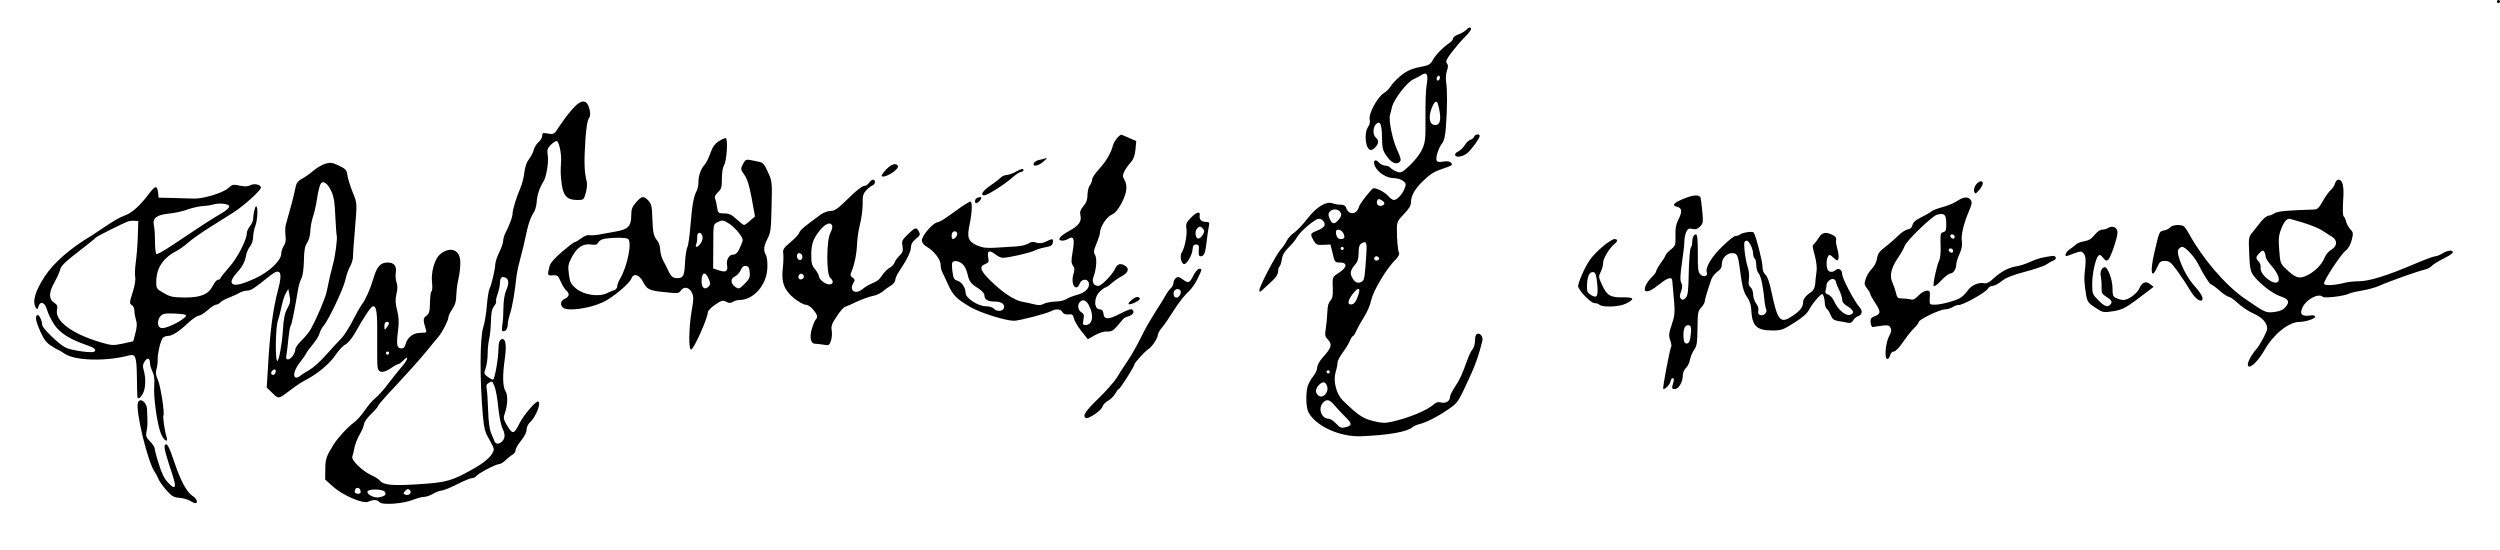
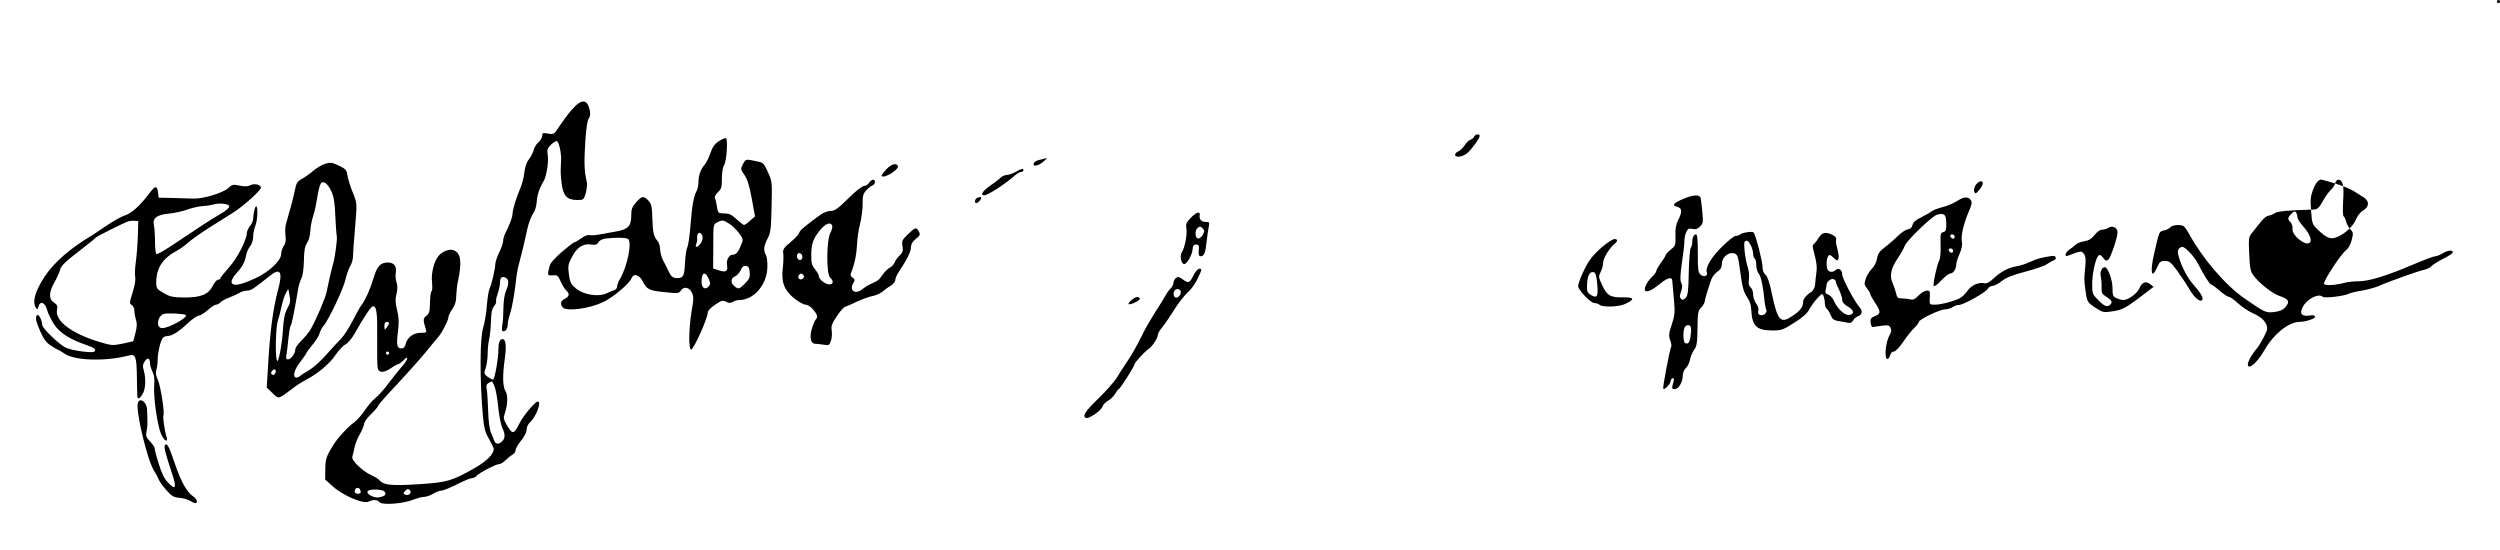
<svg xmlns="http://www.w3.org/2000/svg" version="1.0" width="1600pt" height="352pt" viewBox="0 0 1600 352" preserveAspectRatio="xMidYMid meet">
  <g transform="translate(0,352) scale(0.1,-0.1)" fill="#000000" stroke="none">
    <path d="M15980 3510 c0 -5 5 -10 10 -10 6 0 10 5 10 10 0 6 -4 10 -10 10 -5 0 -10 -4 -10 -10z" />
-     <path d="M9386 3331 c-10 -11 -34 -25 -52 -31 -19 -7 -34 -18 -34 -26 0 -7 -11 -21 -25 -30 -39 -25 -93 -82 -107 -112 -9 -18 -24 -29 -48 -34 -84 -16 -113 -28 -157 -64 -25 -21 -53 -50 -61 -64 -9 -15 -29 -36 -47 -47 -41 -27 -98 -133 -89 -167 4 -16 0 -33 -10 -48 -29 -41 -16 -148 18 -148 17 0 46 33 46 52 0 9 -7 21 -15 28 -20 17 -19 64 1 85 27 26 37 3 39 -84 1 -69 4 -84 29 -119 30 -44 63 -59 84 -38 11 11 8 24 -18 81 -28 60 -54 188 -44 220 2 6 8 28 13 51 13 50 93 154 134 175 18 8 42 22 54 29 35 22 45 4 34 -61 -6 -29 -9 -124 -8 -209 1 -141 -1 -160 -21 -205 -13 -29 -46 -72 -78 -102 -51 -48 -57 -51 -84 -42 -16 6 -34 17 -41 25 -6 8 -21 14 -34 14 -12 0 -30 9 -40 20 -25 28 -41 10 -24 -26 20 -40 74 -74 119 -74 21 0 47 -8 60 -18 19 -15 20 -21 10 -47 -14 -38 -49 -75 -69 -75 -8 0 -24 11 -36 25 -11 13 -37 31 -57 40 -35 14 -39 14 -53 -2 -48 -55 -73 -91 -79 -111 -16 -48 -66 -49 -81 -1 -4 13 -16 19 -35 19 -16 0 -39 4 -52 9 -40 15 -105 -25 -161 -99 -28 -36 -65 -75 -83 -88 -19 -12 -41 -37 -50 -55 -9 -18 -27 -43 -40 -57 -28 -31 -134 -233 -134 -257 0 -15 5 -13 28 9 15 14 42 40 60 56 20 19 32 40 32 56 0 13 4 27 9 30 4 3 11 24 15 46 4 29 17 51 45 78 21 20 44 49 52 64 18 35 116 118 139 118 23 0 44 -26 36 -45 -3 -8 -23 -22 -46 -31 -46 -18 -46 -21 -23 -63 16 -27 22 -30 63 -28 l45 2 14 -57 c13 -56 14 -58 47 -58 49 0 46 -32 -6 -65 -44 -28 -43 -26 -40 -106 1 -42 -3 -60 -16 -74 -12 -12 -18 -35 -19 -74 -1 -31 -6 -78 -10 -104 -7 -42 -5 -51 15 -72 28 -30 21 -52 -35 -113 -21 -24 -35 -50 -35 -65 0 -14 -12 -39 -26 -56 -14 -17 -29 -45 -35 -63 -13 -48 -11 -135 5 -166 46 -89 201 -159 336 -154 176 7 295 28 330 58 8 7 29 16 45 20 43 10 121 50 188 97 60 42 58 39 146 232 27 61 47 118 68 203 6 26 -13 53 -33 45 -9 -3 -14 -19 -14 -43 0 -21 -7 -45 -14 -53 -8 -8 -24 -39 -34 -68 -37 -101 -47 -124 -79 -173 -18 -26 -33 -56 -33 -66 0 -27 -26 -43 -56 -36 -19 5 -33 2 -48 -12 -43 -39 -160 -87 -272 -112 -42 -9 -63 -8 -117 6 -66 16 -97 38 -193 131 -42 42 -63 124 -46 182 7 21 12 48 12 60 0 11 15 40 33 64 18 24 39 58 46 75 7 18 17 32 21 32 4 0 13 15 21 33 7 17 29 57 48 87 20 30 41 79 47 110 13 59 95 198 154 257 19 19 28 37 24 45 -8 12 -14 84 -14 158 1 40 6 50 45 90 31 32 45 54 45 73 0 45 25 89 82 143 41 40 69 57 121 74 58 19 66 24 55 37 -9 11 -23 13 -50 9 -29 -5 -40 -3 -44 8 -7 19 12 78 35 108 13 16 21 49 25 108 9 111 9 244 1 287 -3 19 -1 50 5 69 9 26 9 38 0 49 -9 11 -3 25 28 67 22 29 61 75 87 101 31 31 45 51 38 58 -6 6 -16 2 -27 -10z m-172 -316 c-4 -8 -10 -13 -15 -10 -4 3 -6 12 -3 20 4 8 10 13 15 10 4 -3 6 -12 3 -20z m-11 -162 c24 -88 18 -133 -18 -133 -37 0 -46 50 -20 114 17 39 31 46 38 19z m-343 -634 c0 -15 -30 -23 -42 -11 -6 6 -8 18 -4 27 4 13 10 14 26 5 11 -6 20 -15 20 -21z m-281 -58 c8 -14 6 -25 -10 -45 -27 -34 -44 -33 -59 4 -10 24 -10 33 0 45 17 21 57 19 69 -4z m19 -135 c12 -27 7 -36 -19 -36 -17 0 -29 19 -29 46 0 23 36 16 48 -10z m146 -138 c-9 -141 -12 -160 -26 -169 -26 -17 -48 -8 -66 28 -14 25 -7 49 22 81 15 17 21 37 21 73 0 33 5 53 15 59 35 22 40 13 34 -72z m-144 42 c0 -5 -4 -10 -10 -10 -5 0 -10 5 -10 10 0 6 5 10 10 10 6 0 10 -4 10 -10z m225 -59 c7 -12 -12 -24 -25 -16 -11 7 -4 25 10 25 5 0 11 -4 15 -9z m-135 -248 c-12 -34 -24 -49 -39 -51 -29 -5 -27 23 5 65 39 51 56 44 34 -14z m-180 -483 c0 -5 -4 -10 -10 -10 -5 0 -10 5 -10 10 0 6 5 10 10 10 6 0 10 -4 10 -10z m-15 -97 c8 -35 -27 -73 -53 -57 -26 17 -26 43 -2 69 26 28 46 23 55 -12z m44 -115 c14 -17 46 -51 70 -75 47 -46 46 -57 -1 -68 -23 -6 -33 -2 -57 24 -16 17 -37 31 -47 31 -46 0 -71 65 -37 102 23 26 42 22 72 -14z" />
    <path d="M3659 2817 c-25 -28 -60 -76 -79 -105 -33 -52 -35 -53 -72 -47 -34 6 -38 5 -38 -14 0 -12 -11 -31 -25 -42 -13 -12 -27 -35 -30 -51 -4 -15 -17 -41 -29 -56 -15 -18 -25 -47 -30 -84 -3 -32 -15 -77 -25 -100 -26 -60 -51 -142 -51 -167 0 -20 -17 -66 -46 -124 -8 -16 -14 -38 -14 -50 0 -12 -11 -44 -25 -72 -13 -27 -25 -61 -25 -75 -2 -37 -24 -132 -36 -155 -6 -11 -14 -60 -18 -109 -3 -48 -14 -111 -23 -140 -22 -66 -23 -331 -3 -563 8 -85 14 -109 40 -153 16 -28 30 -56 30 -63 0 -33 -44 -77 -116 -119 -152 -87 -181 -95 -364 -107 -171 -11 -225 -6 -250 24 -7 9 -31 24 -54 34 -58 27 -130 97 -121 119 3 9 10 36 14 59 5 23 20 62 35 86 14 25 26 54 26 64 0 10 20 39 45 63 25 24 45 48 45 53 0 5 53 66 118 134 64 69 147 161 184 206 36 45 75 91 85 103 24 28 63 105 63 124 0 9 11 32 25 52 18 26 25 51 25 85 1 26 5 68 11 93 26 122 19 178 -24 197 -27 13 -72 -3 -99 -33 -30 -35 -50 -113 -43 -170 3 -28 2 -55 -3 -58 -5 -3 -10 -36 -10 -73 -1 -57 -5 -70 -23 -84 -22 -16 -22 -26 -4 -86 7 -21 4 -23 -33 -23 -47 0 -85 -29 -96 -72 -4 -19 -13 -28 -27 -28 -29 0 -33 22 -22 109 7 59 6 89 -5 134 -12 45 -13 69 -5 104 8 31 8 55 1 75 -6 16 -8 45 -5 64 7 41 -12 64 -51 64 -47 0 -70 -25 -92 -102 -21 -70 -52 -139 -75 -168 -7 -8 -32 -53 -56 -99 -24 -47 -57 -99 -74 -116 -16 -16 -59 -63 -95 -103 -35 -41 -85 -85 -110 -100 -25 -14 -53 -32 -62 -40 -9 -8 -22 -11 -28 -7 -17 10 -3 54 29 95 15 19 33 44 39 56 6 12 27 40 47 64 19 23 38 54 41 69 4 14 15 35 25 46 31 35 128 239 140 296 6 29 20 68 30 85 10 17 18 44 18 60 0 16 5 92 12 169 15 184 16 170 -16 250 -15 39 -30 86 -32 106 -4 31 -11 38 -54 59 -43 20 -54 22 -87 12 -21 -6 -56 -27 -77 -45 -22 -19 -55 -42 -72 -51 -21 -10 -35 -26 -39 -44 -23 -104 -24 -105 -64 -247 -5 -16 -6 -49 -3 -72 4 -30 1 -50 -11 -67 -9 -14 -16 -36 -16 -49 0 -44 -76 -117 -168 -159 -96 -44 -144 -52 -150 -24 -2 10 9 32 25 50 41 44 59 75 67 117 3 21 15 48 26 62 12 14 20 40 20 61 0 20 7 53 15 73 14 37 17 123 4 123 -7 0 -19 -52 -19 -82 0 -11 -9 -31 -20 -45 -11 -14 -20 -33 -20 -43 0 -44 -62 -164 -115 -222 -30 -34 -55 -65 -55 -70 0 -4 -6 -8 -14 -8 -8 0 -23 -17 -33 -37 -28 -57 -78 -78 -184 -77 -74 1 -92 5 -132 29 -44 25 -47 30 -47 68 0 92 42 156 135 204 17 9 49 32 71 52 23 20 84 63 135 95 52 32 121 76 154 97 67 43 175 141 175 158 0 19 -42 29 -67 16 -17 -9 -36 -10 -69 -3 -42 9 -48 8 -72 -15 -33 -31 -161 -70 -222 -68 -25 1 -85 2 -135 4 l-90 2 -3 30 c-6 51 -18 49 -60 -7 -57 -76 -111 -124 -156 -138 -22 -7 -73 -36 -114 -64 -41 -28 -82 -55 -91 -61 -138 -81 -245 -174 -304 -263 -63 -96 -82 -164 -57 -202 8 -13 11 -11 16 8 11 39 42 27 55 -20 6 -24 27 -66 46 -95 36 -54 99 -94 203 -130 53 -18 68 -29 54 -43 -12 -12 -149 7 -185 26 -44 22 -149 124 -149 145 0 26 -21 69 -31 63 -16 -9 -10 -41 20 -108 23 -50 39 -71 70 -90 22 -15 43 -26 45 -26 3 0 21 -11 40 -24 67 -45 264 -50 411 -11 42 11 49 -6 51 -132 1 -65 2 -124 3 -130 2 -21 16 -15 34 16 19 32 22 98 7 151 -8 26 -6 39 6 57 17 27 34 22 34 -11 0 -13 7 -37 16 -55 11 -22 14 -49 11 -89 -6 -74 20 -255 44 -310 20 -44 46 -59 35 -19 -13 42 -25 130 -20 138 9 15 -19 194 -36 229 -12 25 -15 43 -9 65 5 17 9 46 8 65 0 42 18 119 33 137 6 7 20 13 32 13 28 0 70 27 131 84 27 25 58 46 67 46 10 0 35 16 57 35 21 19 45 35 53 35 9 0 21 7 28 14 6 8 33 23 58 32 26 10 56 24 67 31 11 7 32 13 46 13 25 0 46 14 145 94 68 55 85 28 54 -87 -34 -128 -53 -273 -66 -515 l-7 -112 37 -36 c40 -39 36 -40 118 22 31 24 75 53 98 64 72 37 154 106 188 159 19 28 46 58 62 66 16 8 42 39 61 72 59 106 104 173 117 173 22 0 28 -42 26 -205 -1 -88 0 -172 3 -188 6 -35 37 -36 87 -2 20 14 41 25 46 25 5 0 18 10 30 22 38 41 33 8 -6 -36 -21 -24 -61 -74 -89 -111 -27 -37 -64 -78 -82 -92 -18 -14 -48 -49 -68 -79 -20 -30 -51 -64 -68 -77 -36 -24 -103 -97 -130 -139 -49 -78 -55 -96 -55 -161 l-1 -66 49 -44 c64 -58 193 -113 227 -98 33 15 58 14 72 -3 17 -20 151 -10 213 15 26 10 58 19 72 19 14 0 40 9 58 20 18 11 42 20 53 20 11 0 56 18 99 40 43 22 87 40 96 40 10 0 23 6 29 14 16 19 126 76 146 76 9 0 27 11 41 25 13 13 33 29 44 35 11 6 20 19 20 29 0 11 16 38 35 61 21 26 35 53 35 69 0 16 9 36 21 47 40 36 77 134 51 134 -17 0 -91 -88 -116 -137 -38 -76 -45 -76 -85 -9 -18 31 -20 44 -12 65 20 54 23 121 7 146 -19 29 -21 101 -5 211 11 83 6 124 -15 124 -17 0 -26 -22 -26 -63 0 -60 -24 -197 -35 -197 -5 0 -21 9 -35 19 -23 18 -24 22 -12 54 7 20 13 62 13 94 0 32 5 75 10 95 5 20 10 70 11 110 1 54 6 79 19 97 10 13 17 27 14 31 -3 4 2 27 10 50 8 23 15 55 15 71 0 31 11 42 33 33 24 -9 26 -39 7 -81 -11 -25 -17 -65 -18 -110 0 -40 -3 -90 -7 -113 -5 -32 -4 -40 8 -40 16 0 27 20 27 50 0 11 7 39 14 62 14 39 31 139 42 243 3 22 11 63 19 90 16 59 32 126 51 214 8 35 24 76 35 93 13 17 22 48 24 76 2 42 18 90 44 132 18 30 33 122 27 164 -6 37 -3 46 20 70 15 14 32 25 38 23 14 -5 30 -81 27 -127 -4 -70 -4 -86 4 -148 10 -76 35 -102 99 -102 41 0 42 1 55 45 7 25 10 58 6 73 -16 65 -18 123 -8 273 5 71 13 123 22 132 8 11 10 27 6 49 -16 76 -53 78 -116 5z m-1537 -524 c15 -34 21 -74 24 -157 3 -61 7 -117 9 -124 6 -15 -11 -143 -25 -187 -9 -32 -26 -104 -39 -170 -8 -42 -67 -179 -103 -243 -12 -20 -39 -53 -60 -73 -21 -20 -38 -45 -38 -55 0 -26 -28 -64 -47 -64 -12 0 -14 7 -9 33 3 17 8 64 12 102 4 39 10 75 14 80 7 9 21 76 49 240 4 22 13 51 21 65 7 14 14 61 15 111 1 67 6 93 21 116 11 16 19 47 20 73 1 25 8 65 16 90 9 25 21 78 27 118 6 41 16 82 22 93 15 29 46 7 71 -48z m-655 -93 c2 -9 -19 -28 -54 -48 -56 -32 -139 -86 -316 -205 -48 -32 -91 -56 -96 -53 -5 3 -9 39 -9 79 0 41 -3 88 -7 105 -10 46 17 67 96 75 35 3 90 15 121 27 32 11 74 20 95 21 21 1 49 5 63 9 40 13 104 7 107 -10z m-585 -195 c-2 -55 -8 -129 -13 -164 -5 -35 -7 -77 -4 -92 4 -18 -2 -56 -16 -100 -21 -66 -21 -72 -6 -81 10 -5 17 -21 17 -37 0 -15 5 -41 10 -58 8 -21 7 -44 -3 -83 l-14 -54 -67 -15 c-63 -13 -71 -13 -144 9 -181 53 -293 137 -277 208 5 24 1 32 -20 46 -34 22 -33 65 4 130 16 28 31 63 35 77 6 29 29 50 149 143 42 32 78 62 79 65 3 6 174 92 208 104 8 3 26 5 40 4 l25 -2 -3 -100z m958 -457 c-18 -32 -25 -66 -30 -148 -6 -86 -25 -190 -35 -190 -15 0 -12 218 4 260 5 14 15 52 22 85 7 33 19 73 28 88 l16 28 8 -42 c7 -35 5 -49 -13 -81z m-651 -44 c16 -15 -108 -84 -151 -84 -42 0 -32 79 12 91 23 7 130 1 139 -7z m1301 -52 c0 -5 -7 -17 -15 -28 -14 -18 -14 -18 -15 9 0 17 5 27 15 27 8 0 15 -4 15 -8z m0 -192 c0 -5 -4 -10 -10 -10 -5 0 -10 5 -10 10 0 6 5 10 10 10 6 0 10 -4 10 -10z m-727 -125 c-6 -16 -16 -19 -26 -8 -9 8 13 34 24 28 4 -3 6 -12 2 -20z m1402 -88 c8 -19 19 -80 24 -136 6 -56 18 -115 26 -131 19 -37 19 -65 -1 -84 -20 -21 -43 -20 -50 2 -4 9 -13 32 -21 51 -10 22 -17 74 -19 144 -2 61 -6 122 -9 138 -5 20 -2 30 12 38 24 14 22 15 38 -22z m-857 -670 c2 -12 -3 -17 -17 -17 -12 0 -21 6 -21 13 0 31 32 34 38 4z m153 -3 c15 -18 4 -30 -36 -37 -32 -6 -83 22 -72 39 9 16 95 14 108 -2z m165 5 c9 -16 -12 -33 -31 -25 -14 5 -15 9 -5 21 15 18 26 19 36 4z" />
-     <path d="M7151 2638 c-12 -12 -24 -34 -28 -48 -11 -46 -45 -105 -89 -152 -24 -26 -44 -55 -44 -66 0 -10 -7 -27 -15 -38 -8 -10 -15 -38 -15 -61 0 -30 -7 -50 -26 -72 -19 -23 -24 -38 -20 -55 11 -43 -9 -70 -73 -105 -60 -32 -80 -61 -41 -61 11 0 29 6 40 13 32 19 39 -4 25 -83 -10 -58 -10 -73 2 -90 11 -16 12 -27 2 -58 -18 -62 19 -114 41 -57 11 29 47 34 57 8 12 -31 -19 -66 -70 -79 -26 -7 -59 -19 -72 -28 -13 -9 -46 -16 -72 -16 -26 -1 -59 -7 -72 -14 -17 -10 -34 -11 -60 -4 -20 5 -55 13 -79 17 -51 9 -133 64 -207 139 -61 60 -69 87 -30 102 23 9 25 14 19 45 -7 42 9 47 49 15 14 -11 34 -20 45 -20 36 0 176 32 205 47 16 8 47 17 70 21 33 6 43 12 45 30 4 26 0 27 -44 6 -24 -12 -41 -13 -61 -7 -21 8 -34 6 -52 -6 -13 -8 -47 -16 -75 -18 -28 -2 -86 -5 -129 -8 -64 -4 -87 -1 -123 14 -58 26 -67 50 -48 137 16 80 18 144 4 144 -5 0 -30 -15 -55 -32 -116 -84 -133 -95 -157 -101 -33 -9 -98 -86 -98 -116 0 -14 12 -29 34 -42 45 -26 86 -81 86 -113 0 -15 4 -34 9 -44 5 -9 21 -45 37 -79 32 -72 54 -95 144 -148 63 -37 226 -88 280 -88 31 0 209 46 238 62 30 16 60 14 71 -6 6 -11 20 -17 39 -15 25 2 30 -2 35 -26 3 -15 24 -51 47 -80 l42 -53 46 26 c27 15 58 25 77 23 26 -1 39 5 66 36 19 22 36 42 39 46 3 4 16 11 30 15 31 10 42 26 29 41 -8 10 -26 4 -77 -22 -78 -41 -106 -41 -110 -1 -2 18 -9 27 -22 27 -40 0 -41 75 -2 113 15 15 32 27 36 27 5 0 23 12 41 28 17 15 46 35 64 44 40 22 50 47 26 64 -30 22 -54 17 -67 -13 -16 -38 -88 -113 -109 -113 -29 0 -43 26 -31 57 19 50 24 120 10 142 -10 17 -9 29 10 73 12 29 22 60 22 69 0 36 42 101 73 114 23 10 41 30 65 75 34 66 40 110 18 150 -12 21 -12 29 1 55 8 16 26 42 40 56 17 19 26 42 30 81 l5 55 -43 19 c-24 10 -47 20 -51 22 -3 2 -16 -7 -27 -20z m-1026 -608 c7 -12 -12 -40 -26 -40 -10 0 -12 34 -2 43 9 10 21 9 28 -3z m33 -198 c14 -11 27 -36 33 -62 12 -52 21 -65 71 -96 21 -14 38 -32 38 -42 0 -29 21 -42 66 -42 45 0 68 -18 58 -44 -8 -20 -47 -21 -64 -1 -7 8 -29 15 -49 15 -52 0 -131 52 -131 85 0 34 -26 72 -54 79 -19 5 -25 15 -30 56 -4 28 -4 55 -1 60 9 15 38 11 63 -8z m814 -272 c31 -64 19 -120 -25 -120 -17 0 -18 5 -13 35 6 28 3 37 -14 47 -22 14 -26 48 -8 66 20 20 42 10 60 -28z" />
    <path d="M9434 2645 c-3 -8 -14 -17 -25 -20 -10 -4 -26 -19 -35 -35 -10 -15 -28 -33 -41 -39 -14 -6 -23 -17 -20 -24 6 -19 54 -9 82 17 29 27 75 92 75 106 0 16 -30 11 -36 -5z" />
    <path d="M4600 2616 c-26 -17 -40 -37 -54 -77 -10 -30 -27 -63 -37 -74 -24 -27 -39 -69 -39 -111 0 -20 -5 -45 -12 -57 -19 -35 -29 -94 -39 -220 -5 -65 -14 -128 -20 -139 -6 -11 -13 -57 -15 -101 -4 -83 -11 -97 -49 -97 -29 0 -41 10 -59 50 -9 19 -24 49 -33 65 -9 17 -17 47 -18 67 0 20 -8 45 -16 55 -26 30 -31 54 -34 146 -2 76 -6 91 -25 113 -31 32 -42 31 -79 -11 -26 -30 -31 -44 -31 -84 0 -67 -20 -89 -95 -102 -33 -6 -82 -15 -110 -20 -27 -5 -57 -6 -66 -4 -8 3 -30 -6 -49 -20 -19 -14 -38 -25 -43 -25 -5 0 -41 -28 -81 -62 -47 -41 -74 -71 -79 -92 -15 -59 -14 -61 21 -58 30 2 34 -2 51 -41 10 -23 26 -48 35 -56 23 -19 20 -40 -9 -53 -27 -12 -32 -37 -13 -56 26 -26 166 -8 255 33 62 28 171 119 184 153 14 36 50 25 74 -21 26 -50 39 -57 142 -67 81 -9 88 -8 101 11 19 28 54 21 70 -14 12 -25 12 -42 -2 -120 -18 -108 -20 -250 -2 -244 18 6 106 202 106 238 0 10 20 31 47 49 41 28 49 30 70 19 19 -10 28 -10 43 -1 11 7 30 12 42 12 91 0 175 96 179 205 2 33 -2 70 -9 82 -17 31 -15 57 10 105 20 38 23 61 26 204 4 158 4 163 -23 222 -22 50 -32 62 -56 66 -16 4 -42 9 -58 12 -26 5 -32 1 -46 -26 -16 -31 -16 -33 9 -69 19 -27 32 -69 47 -151 l21 -115 -31 -27 c-17 -16 -35 -28 -39 -28 -5 0 -26 17 -48 37 -31 29 -47 37 -79 37 -39 1 -40 2 -46 41 -3 22 -9 47 -13 55 -4 10 3 25 19 40 22 20 25 32 25 87 0 38 6 73 14 86 17 26 26 169 11 173 -5 2 -26 -8 -45 -20z m66 -527 c18 -11 46 -38 63 -60 29 -40 29 -42 14 -77 -20 -49 -32 -62 -54 -62 -23 0 -42 -35 -36 -65 7 -41 -6 -50 -50 -36 l-39 13 1 141 c0 141 0 141 25 154 33 17 37 16 76 -8z m-171 -79 c4 -13 0 -31 -9 -45 -19 -29 -42 -34 -30 -7 4 9 7 29 6 45 -1 32 23 37 33 7z m-476 -19 c28 -18 -4 -177 -51 -256 -10 -16 -18 -38 -18 -48 0 -10 -8 -20 -17 -23 -10 -3 -32 -12 -50 -21 -52 -25 -148 -10 -196 30 -33 28 -39 39 -46 91 -7 53 -5 65 18 109 32 63 73 90 123 82 30 -4 39 -1 48 14 6 12 24 21 43 24 62 8 132 7 146 -2z m779 -214 c3 -32 -2 -43 -33 -74 -33 -33 -37 -34 -58 -20 -32 21 -34 54 -3 68 13 6 30 25 37 41 9 21 18 28 33 26 16 -2 22 -11 24 -41z m-261 -45 c11 -26 10 -33 -2 -46 -24 -24 -45 -9 -45 33 0 61 25 68 47 13z" />
    <path d="M6685 2505 c-5 -2 -22 -6 -36 -9 -15 -3 -29 -13 -33 -21 -9 -24 29 -18 61 10 27 24 29 27 8 20z" />
    <path d="M5671 2435 c-18 -20 -31 -38 -28 -42 18 -17 116 45 103 66 -13 20 -41 11 -75 -24z" />
    <path d="M6500 2420 c-19 -11 -45 -19 -57 -20 -12 0 -30 -8 -40 -18 -10 -10 -37 -31 -61 -47 -52 -35 -72 -65 -43 -65 21 0 127 67 184 117 20 18 44 33 52 33 8 0 15 5 15 10 0 14 -10 12 -50 -10z" />
    <path d="M5562 2350 c-7 -11 -21 -20 -32 -20 -12 0 -54 -33 -101 -80 -67 -66 -87 -80 -113 -80 -17 0 -45 -10 -62 -22 -108 -79 -134 -101 -139 -118 -3 -10 -29 -38 -57 -61 -44 -37 -49 -46 -45 -73 2 -17 1 -58 -3 -91 -11 -89 8 -142 72 -194 28 -22 61 -41 73 -41 14 0 34 -13 49 -31 28 -33 32 -49 16 -65 -5 -5 -16 -31 -24 -58 -17 -55 -7 -96 21 -96 10 0 34 -3 54 -6 34 -6 37 -4 47 25 6 17 8 46 5 65 -5 29 1 45 32 91 20 31 44 59 53 61 10 3 44 18 77 34 33 15 77 31 97 35 21 3 50 16 65 28 15 13 40 31 56 40 15 10 27 26 27 36 0 10 10 33 23 52 51 76 77 129 77 156 0 19 9 36 31 54 28 22 30 28 20 47 -16 30 -23 28 -71 -18 -37 -36 -40 -43 -34 -75 5 -30 2 -40 -19 -61 -15 -14 -29 -35 -32 -45 -4 -11 -17 -25 -30 -32 -13 -6 -34 -27 -47 -46 -23 -34 -29 -38 -78 -60 -14 -6 -37 -20 -51 -32 -46 -37 -87 -8 -57 41 10 16 10 22 -5 33 -16 11 -17 17 -6 42 20 51 31 108 34 170 1 33 9 92 19 130 10 39 17 97 17 130 -1 49 3 65 22 86 13 14 31 28 40 32 20 7 23 37 4 37 -7 0 -18 -9 -25 -20z m-236 -274 c3 -8 -2 -29 -12 -47 -25 -49 -26 -264 -1 -286 24 -22 21 -43 -6 -43 -26 0 -67 33 -67 55 0 7 -11 26 -24 42 -20 24 -24 40 -24 89 0 73 12 107 57 162 35 42 67 54 77 28z m-193 -188 c7 -20 -3 -37 -19 -31 -18 7 -18 43 0 43 8 0 16 -6 19 -12z m12 -139 c0 -7 -8 -15 -17 -17 -18 -3 -25 18 -11 32 10 10 28 1 28 -15z" />
-     <path d="M14944 2346 c-3 -13 -16 -33 -29 -44 -12 -11 -35 -43 -50 -71 -22 -40 -34 -51 -54 -52 -177 -5 -235 -11 -254 -24 -12 -8 -29 -15 -38 -15 -9 0 -30 -16 -46 -35 -15 -19 -40 -50 -55 -69 -27 -33 -28 -36 -23 -140 3 -87 8 -112 25 -136 36 -51 123 -119 171 -135 57 -19 66 -36 36 -70 -16 -19 -35 -27 -73 -32 -53 -6 -57 -4 -189 87 -123 85 -270 257 -356 415 -12 22 -27 43 -33 47 -19 13 -73 9 -85 -6 -7 -8 -25 -18 -42 -21 -31 -7 -29 -3 -63 -150 -27 -119 -16 -167 20 -85 16 35 22 40 50 40 28 0 38 -8 81 -67 27 -38 61 -89 76 -115 30 -52 66 -83 80 -69 12 12 -7 46 -59 104 -51 57 -108 191 -93 219 5 10 17 18 26 18 19 0 77 -62 101 -109 33 -66 74 -131 82 -131 5 0 30 -18 55 -40 25 -22 53 -40 60 -40 8 0 33 -18 57 -40 23 -22 68 -52 101 -67 56 -25 87 -59 87 -97 0 -18 -45 -102 -70 -131 -38 -45 -63 -96 -51 -108 15 -15 63 32 104 103 58 102 155 180 225 180 39 0 103 22 99 34 -2 6 -13 10 -23 8 -62 -10 -80 6 -57 52 25 52 103 92 129 66 10 -10 137 5 166 20 9 5 46 14 83 20 36 6 84 19 108 29 58 27 255 97 294 105 17 4 37 14 44 22 7 9 39 29 70 45 32 16 60 33 64 39 13 21 -25 21 -58 1 -19 -12 -42 -21 -51 -21 -10 0 -74 -24 -144 -54 -167 -71 -281 -106 -345 -106 -29 0 -68 -4 -87 -9 -72 -18 -130 -21 -136 -7 -6 16 105 186 140 214 15 11 30 38 37 66 11 43 10 49 -9 69 -11 12 -24 34 -27 50 -4 15 -11 30 -16 33 -5 3 -6 46 -3 98 7 96 -2 136 -31 136 -8 0 -17 -11 -21 -24z m-204 -251 c46 -14 100 -36 120 -49 19 -12 47 -30 63 -40 38 -23 37 -61 -3 -84 -16 -9 -36 -33 -44 -54 -18 -44 -66 -91 -118 -114 -45 -20 -68 -12 -129 46 -35 34 -36 39 -42 120 -6 70 -3 94 12 134 16 42 34 65 52 66 3 0 43 -11 89 -25z m-240 -217 c0 -10 16 -35 35 -56 36 -41 55 -79 48 -99 -15 -42 -121 35 -115 83 2 13 -4 31 -12 40 -21 20 -20 30 5 55 17 17 23 19 30 8 5 -8 9 -22 9 -31z" />
+     <path d="M14944 2346 c-3 -13 -16 -33 -29 -44 -12 -11 -35 -43 -50 -71 -22 -40 -34 -51 -54 -52 -177 -5 -235 -11 -254 -24 -12 -8 -29 -15 -38 -15 -9 0 -30 -16 -46 -35 -15 -19 -40 -50 -55 -69 -27 -33 -28 -36 -23 -140 3 -87 8 -112 25 -136 36 -51 123 -119 171 -135 57 -19 66 -36 36 -70 -16 -19 -35 -27 -73 -32 -53 -6 -57 -4 -189 87 -123 85 -270 257 -356 415 -12 22 -27 43 -33 47 -19 13 -73 9 -85 -6 -7 -8 -25 -18 -42 -21 -31 -7 -29 -3 -63 -150 -27 -119 -16 -167 20 -85 16 35 22 40 50 40 28 0 38 -8 81 -67 27 -38 61 -89 76 -115 30 -52 66 -83 80 -69 12 12 -7 46 -59 104 -51 57 -108 191 -93 219 5 10 17 18 26 18 19 0 77 -62 101 -109 33 -66 74 -131 82 -131 5 0 30 -18 55 -40 25 -22 53 -40 60 -40 8 0 33 -18 57 -40 23 -22 68 -52 101 -67 56 -25 87 -59 87 -97 0 -18 -45 -102 -70 -131 -38 -45 -63 -96 -51 -108 15 -15 63 32 104 103 58 102 155 180 225 180 39 0 103 22 99 34 -2 6 -13 10 -23 8 -62 -10 -80 6 -57 52 25 52 103 92 129 66 10 -10 137 5 166 20 9 5 46 14 83 20 36 6 84 19 108 29 58 27 255 97 294 105 17 4 37 14 44 22 7 9 39 29 70 45 32 16 60 33 64 39 13 21 -25 21 -58 1 -19 -12 -42 -21 -51 -21 -10 0 -74 -24 -144 -54 -167 -71 -281 -106 -345 -106 -29 0 -68 -4 -87 -9 -72 -18 -130 -21 -136 -7 -6 16 105 186 140 214 15 11 30 38 37 66 11 43 10 49 -9 69 -11 12 -24 34 -27 50 -4 15 -11 30 -16 33 -5 3 -6 46 -3 98 7 96 -2 136 -31 136 -8 0 -17 -11 -21 -24z c46 -14 100 -36 120 -49 19 -12 47 -30 63 -40 38 -23 37 -61 -3 -84 -16 -9 -36 -33 -44 -54 -18 -44 -66 -91 -118 -114 -45 -20 -68 -12 -129 46 -35 34 -36 39 -42 120 -6 70 -3 94 12 134 16 42 34 65 52 66 3 0 43 -11 89 -25z m-240 -217 c0 -10 16 -35 35 -56 36 -41 55 -79 48 -99 -15 -42 -121 35 -115 83 2 13 -4 31 -12 40 -21 20 -20 30 5 55 17 17 23 19 30 8 5 -8 9 -22 9 -31z" />
    <path d="M12644 2335 c-9 -14 -13 -32 -9 -42 6 -16 9 -15 31 10 13 15 24 35 24 43 0 23 -28 16 -46 -11z" />
    <path d="M10770 2246 c-62 -27 -72 -41 -35 -50 31 -8 32 -32 5 -85 -14 -28 -19 -56 -17 -101 1 -59 0 -63 -31 -88 -18 -15 -32 -30 -32 -35 0 -4 -13 -26 -30 -49 -16 -22 -30 -46 -30 -53 0 -6 -13 -24 -30 -40 -34 -33 -55 -82 -37 -88 16 -6 44 9 94 49 43 35 72 43 75 22 3 -29 7 -77 13 -147 5 -60 2 -86 -16 -139 -19 -56 -20 -70 -10 -99 7 -18 10 -36 7 -41 -9 -15 -57 -265 -51 -270 8 -9 44 28 47 49 2 11 8 19 13 19 11 -1 10 -11 -1 -47 -5 -19 -2 -23 15 -23 24 0 51 45 51 88 0 16 9 37 20 47 11 10 23 34 26 54 4 20 16 48 27 63 16 22 20 44 21 136 1 100 3 113 24 134 12 14 22 30 22 37 0 12 19 76 43 144 5 15 23 37 38 48 21 14 29 29 29 50 0 35 31 69 64 69 32 0 39 -12 48 -80 18 -138 26 -167 49 -201 17 -24 26 -52 27 -80 5 -106 33 -134 137 -134 55 0 67 4 139 50 54 34 84 61 96 86 10 19 33 51 51 70 30 32 32 33 40 14 4 -11 8 -32 8 -47 1 -15 6 -30 12 -34 6 -3 17 -21 25 -40 11 -27 21 -34 51 -39 21 -3 48 -8 60 -11 15 -3 26 2 33 15 5 11 19 22 29 26 29 9 34 35 12 59 -32 35 -111 184 -111 211 0 29 -25 44 -43 26 -16 -16 -44 -14 -51 5 -9 23 -7 67 4 84 7 12 13 11 34 -9 23 -21 26 -22 32 -7 3 9 1 36 -6 59 -6 24 -11 47 -10 52 5 22 -1 32 -25 43 -40 19 -63 14 -82 -15 -10 -16 -23 -34 -30 -41 -16 -16 -16 -8 3 -83 10 -40 14 -78 9 -103 -3 -23 -7 -56 -8 -75 -2 -20 -11 -39 -22 -47 -36 -24 -55 -47 -55 -66 0 -32 -18 -56 -65 -88 -80 -55 -98 -37 -137 150 -13 62 -26 101 -39 112 -12 10 -19 29 -19 52 0 32 -41 194 -56 217 -6 11 -74 1 -88 -12 -6 -5 -18 -9 -28 -9 -10 0 -49 -31 -87 -69 -70 -68 -109 -136 -97 -166 8 -23 -23 -31 -42 -11 -14 14 -17 37 -16 136 0 87 -3 120 -12 120 -14 0 -24 -22 -24 -54 0 -12 -4 -26 -9 -31 -5 -6 -11 -76 -13 -157 -2 -124 -6 -150 -20 -165 -14 -13 -20 -15 -30 -5 -9 9 -9 20 1 47 9 26 9 40 1 55 -8 16 -7 47 4 126 9 57 16 120 16 139 0 19 5 46 12 60 10 21 16 25 39 20 21 -5 33 -1 49 15 20 20 21 29 15 93 -3 40 -9 80 -11 90 -7 24 -47 21 -114 -7z m435 -296 c8 -16 15 -40 15 -54 0 -14 5 -28 10 -31 6 -3 10 -22 10 -42 0 -20 7 -44 16 -54 14 -15 29 -86 38 -184 2 -16 6 -37 10 -46 9 -20 -18 -43 -40 -35 -11 4 -14 13 -11 28 4 13 -2 31 -14 46 -10 14 -19 39 -19 57 0 18 -7 39 -16 46 -12 10 -15 24 -11 52 3 22 0 55 -7 76 -16 45 -29 155 -20 164 13 13 23 7 39 -23z m545 -234 c0 -6 9 -29 20 -51 11 -22 20 -50 20 -62 0 -16 11 -30 35 -44 37 -22 45 -43 19 -53 -31 -12 -82 31 -108 91 -8 17 -24 34 -36 38 -16 5 -20 12 -16 28 3 12 6 27 6 34 0 19 29 43 45 37 8 -4 15 -11 15 -18z m-927 -316 c-5 -62 -13 -82 -31 -78 -13 2 -17 14 -18 48 -1 50 11 73 35 68 12 -3 15 -13 14 -38z" />
    <path d="M6253 2253 c-14 -5 -18 -33 -5 -33 10 0 32 22 32 32 0 9 -8 9 -27 1z" />
    <path d="M12528 2235 c-21 -14 -63 -32 -94 -40 -31 -8 -63 -20 -71 -27 -8 -7 -38 -24 -66 -38 -37 -18 -53 -32 -57 -50 -4 -17 -14 -26 -30 -28 -14 -2 -41 -20 -61 -40 -21 -20 -58 -53 -83 -72 -37 -28 -48 -43 -53 -75 -4 -23 -17 -49 -33 -65 -14 -14 -32 -42 -39 -63 -11 -34 -10 -40 8 -63 12 -15 21 -31 21 -36 0 -6 14 -30 30 -55 38 -56 38 -72 0 -86 -26 -10 -30 -16 -28 -42 2 -16 8 -29 13 -28 99 15 103 15 114 -4 8 -15 6 -28 -9 -55 -22 -42 -31 -139 -13 -145 7 -3 15 7 19 21 4 16 13 26 24 26 11 0 35 25 61 63 23 34 55 74 71 89 15 14 28 31 28 37 0 16 135 81 168 81 15 0 37 7 48 14 12 8 30 15 40 14 27 -1 172 80 185 103 5 10 19 19 30 19 12 0 39 14 60 31 28 22 70 39 150 60 61 16 123 37 137 47 15 10 35 22 45 25 24 9 16 33 -9 29 -65 -9 -95 -17 -139 -37 -27 -13 -70 -27 -93 -30 -49 -8 -99 -35 -149 -82 -20 -19 -40 -29 -51 -26 -36 9 -86 -12 -110 -48 -13 -19 -35 -40 -50 -48 -37 -19 -120 -41 -160 -41 -32 0 -33 2 -32 33 1 17 2 38 1 45 -2 23 -43 12 -72 -19 -22 -23 -35 -30 -52 -25 -12 3 -36 6 -54 6 -27 0 -32 4 -38 33 -4 17 -14 47 -22 65 -21 45 -12 92 31 157 20 29 41 66 46 81 13 35 176 192 207 200 47 12 58 2 59 -53 1 -43 -2 -54 -17 -58 -21 -7 -21 -6 -19 -97 1 -36 -3 -74 -9 -85 -15 -28 -42 -153 -35 -164 3 -5 25 11 48 36 23 25 50 45 59 45 18 0 37 29 37 58 0 11 9 41 21 67 14 32 19 57 15 80 -7 36 11 114 45 193 18 40 21 57 13 70 -16 25 -45 24 -86 -3z m-18 -231 c0 -17 -22 -14 -28 4 -2 7 3 12 12 12 9 0 16 -7 16 -16z m-10 -90 c0 -17 -22 -14 -28 4 -2 7 3 12 12 12 9 0 16 -7 16 -16z" />
    <path d="M7621 2126 c-28 -29 -33 -40 -28 -68 6 -39 -10 -124 -30 -154 -14 -23 -3 -74 16 -74 17 0 49 55 53 90 2 27 7 35 23 35 17 0 20 -6 17 -37 -2 -28 1 -38 12 -38 22 0 30 19 38 90 4 36 10 80 14 98 6 29 4 32 -19 32 -29 0 -43 16 -39 43 5 27 -21 20 -57 -17z m79 -71 c10 -12 9 -20 -4 -41 -10 -14 -23 -23 -29 -21 -17 5 -21 45 -7 63 16 18 24 18 40 -1z" />
    <path d="M13490 2060 c-8 -5 -25 -10 -37 -10 -13 0 -32 -14 -48 -34 -19 -24 -36 -35 -65 -40 -21 -3 -45 -12 -52 -19 -7 -7 -25 -21 -40 -31 -28 -18 -40 -52 -15 -43 88 33 88 33 104 12 11 -15 13 -35 9 -80 -8 -78 -8 -81 -1 -140 11 -86 13 -90 65 -124 49 -32 51 -32 114 -23 65 11 82 20 230 134 l29 22 -23 18 c-27 22 -52 11 -69 -29 -13 -31 -70 -73 -100 -73 -11 0 -32 5 -46 12 -22 10 -25 17 -25 65 0 52 -30 133 -49 133 -19 0 -33 -31 -26 -57 3 -16 6 -47 5 -70 -1 -36 3 -45 27 -60 37 -23 44 -35 31 -50 -18 -22 -39 -15 -79 26 -37 37 -39 42 -39 102 0 68 21 164 40 183 8 8 16 4 30 -14 15 -19 21 -22 33 -12 16 14 61 147 59 176 -2 32 -33 45 -62 26z" />
    <path d="M10258 1943 c-32 -27 -70 -66 -84 -88 -31 -44 -73 -141 -74 -166 0 -25 81 -109 105 -109 11 0 25 -4 31 -10 18 -18 126 -15 168 6 61 30 56 42 -16 41 -81 -2 -104 12 -134 78 -24 51 -24 56 -10 84 9 17 16 43 16 59 0 28 39 93 73 121 22 18 22 31 -1 31 -9 0 -43 -21 -74 -47z m-36 -238 c8 -82 0 -97 -40 -73 -24 16 -27 22 -25 69 3 56 17 82 42 77 12 -2 18 -21 23 -73z" />
    <path d="M7640 1761 c-26 -53 -34 -56 -69 -30 -25 18 -33 20 -46 9 -8 -7 -15 -21 -15 -31 0 -10 -8 -26 -19 -36 -10 -10 -24 -29 -31 -43 -7 -14 -36 -61 -65 -105 -28 -44 -66 -109 -83 -145 -38 -77 -67 -129 -108 -189 -16 -24 -43 -65 -59 -92 -17 -26 -70 -86 -118 -132 -82 -80 -100 -108 -78 -122 16 -9 101 48 107 73 4 12 19 29 35 37 15 8 36 28 46 45 9 16 20 30 23 30 8 0 100 145 100 157 0 11 68 85 90 99 22 13 60 70 60 90 0 9 12 31 28 49 15 18 49 68 76 111 27 44 67 94 87 112 21 18 49 57 63 87 30 63 31 65 11 65 -8 0 -24 -18 -35 -39z m-86 -100 c9 -13 -3 -39 -20 -45 -17 -6 -29 17 -20 39 6 17 32 20 40 6z" />
    <path d="M7241 1599 c-13 -11 -21 -22 -18 -25 9 -9 79 25 72 36 -9 15 -27 12 -54 -11z" />
    <path d="M883 944 c-18 -47 62 -381 107 -444 9 -14 20 -34 24 -45 3 -11 25 -42 48 -69 37 -42 49 -49 87 -52 24 -2 54 -11 67 -19 13 -8 28 -15 34 -15 19 0 10 28 -15 44 -39 26 -76 92 -116 209 -38 113 -51 137 -64 117 -7 -12 3 -50 50 -193 27 -81 16 -96 -31 -44 -23 24 -41 62 -58 119 -15 46 -26 90 -26 98 0 8 -13 28 -30 45 -25 26 -28 35 -22 65 7 32 7 50 3 142 -2 44 -45 76 -58 42z" />
  </g>
</svg>